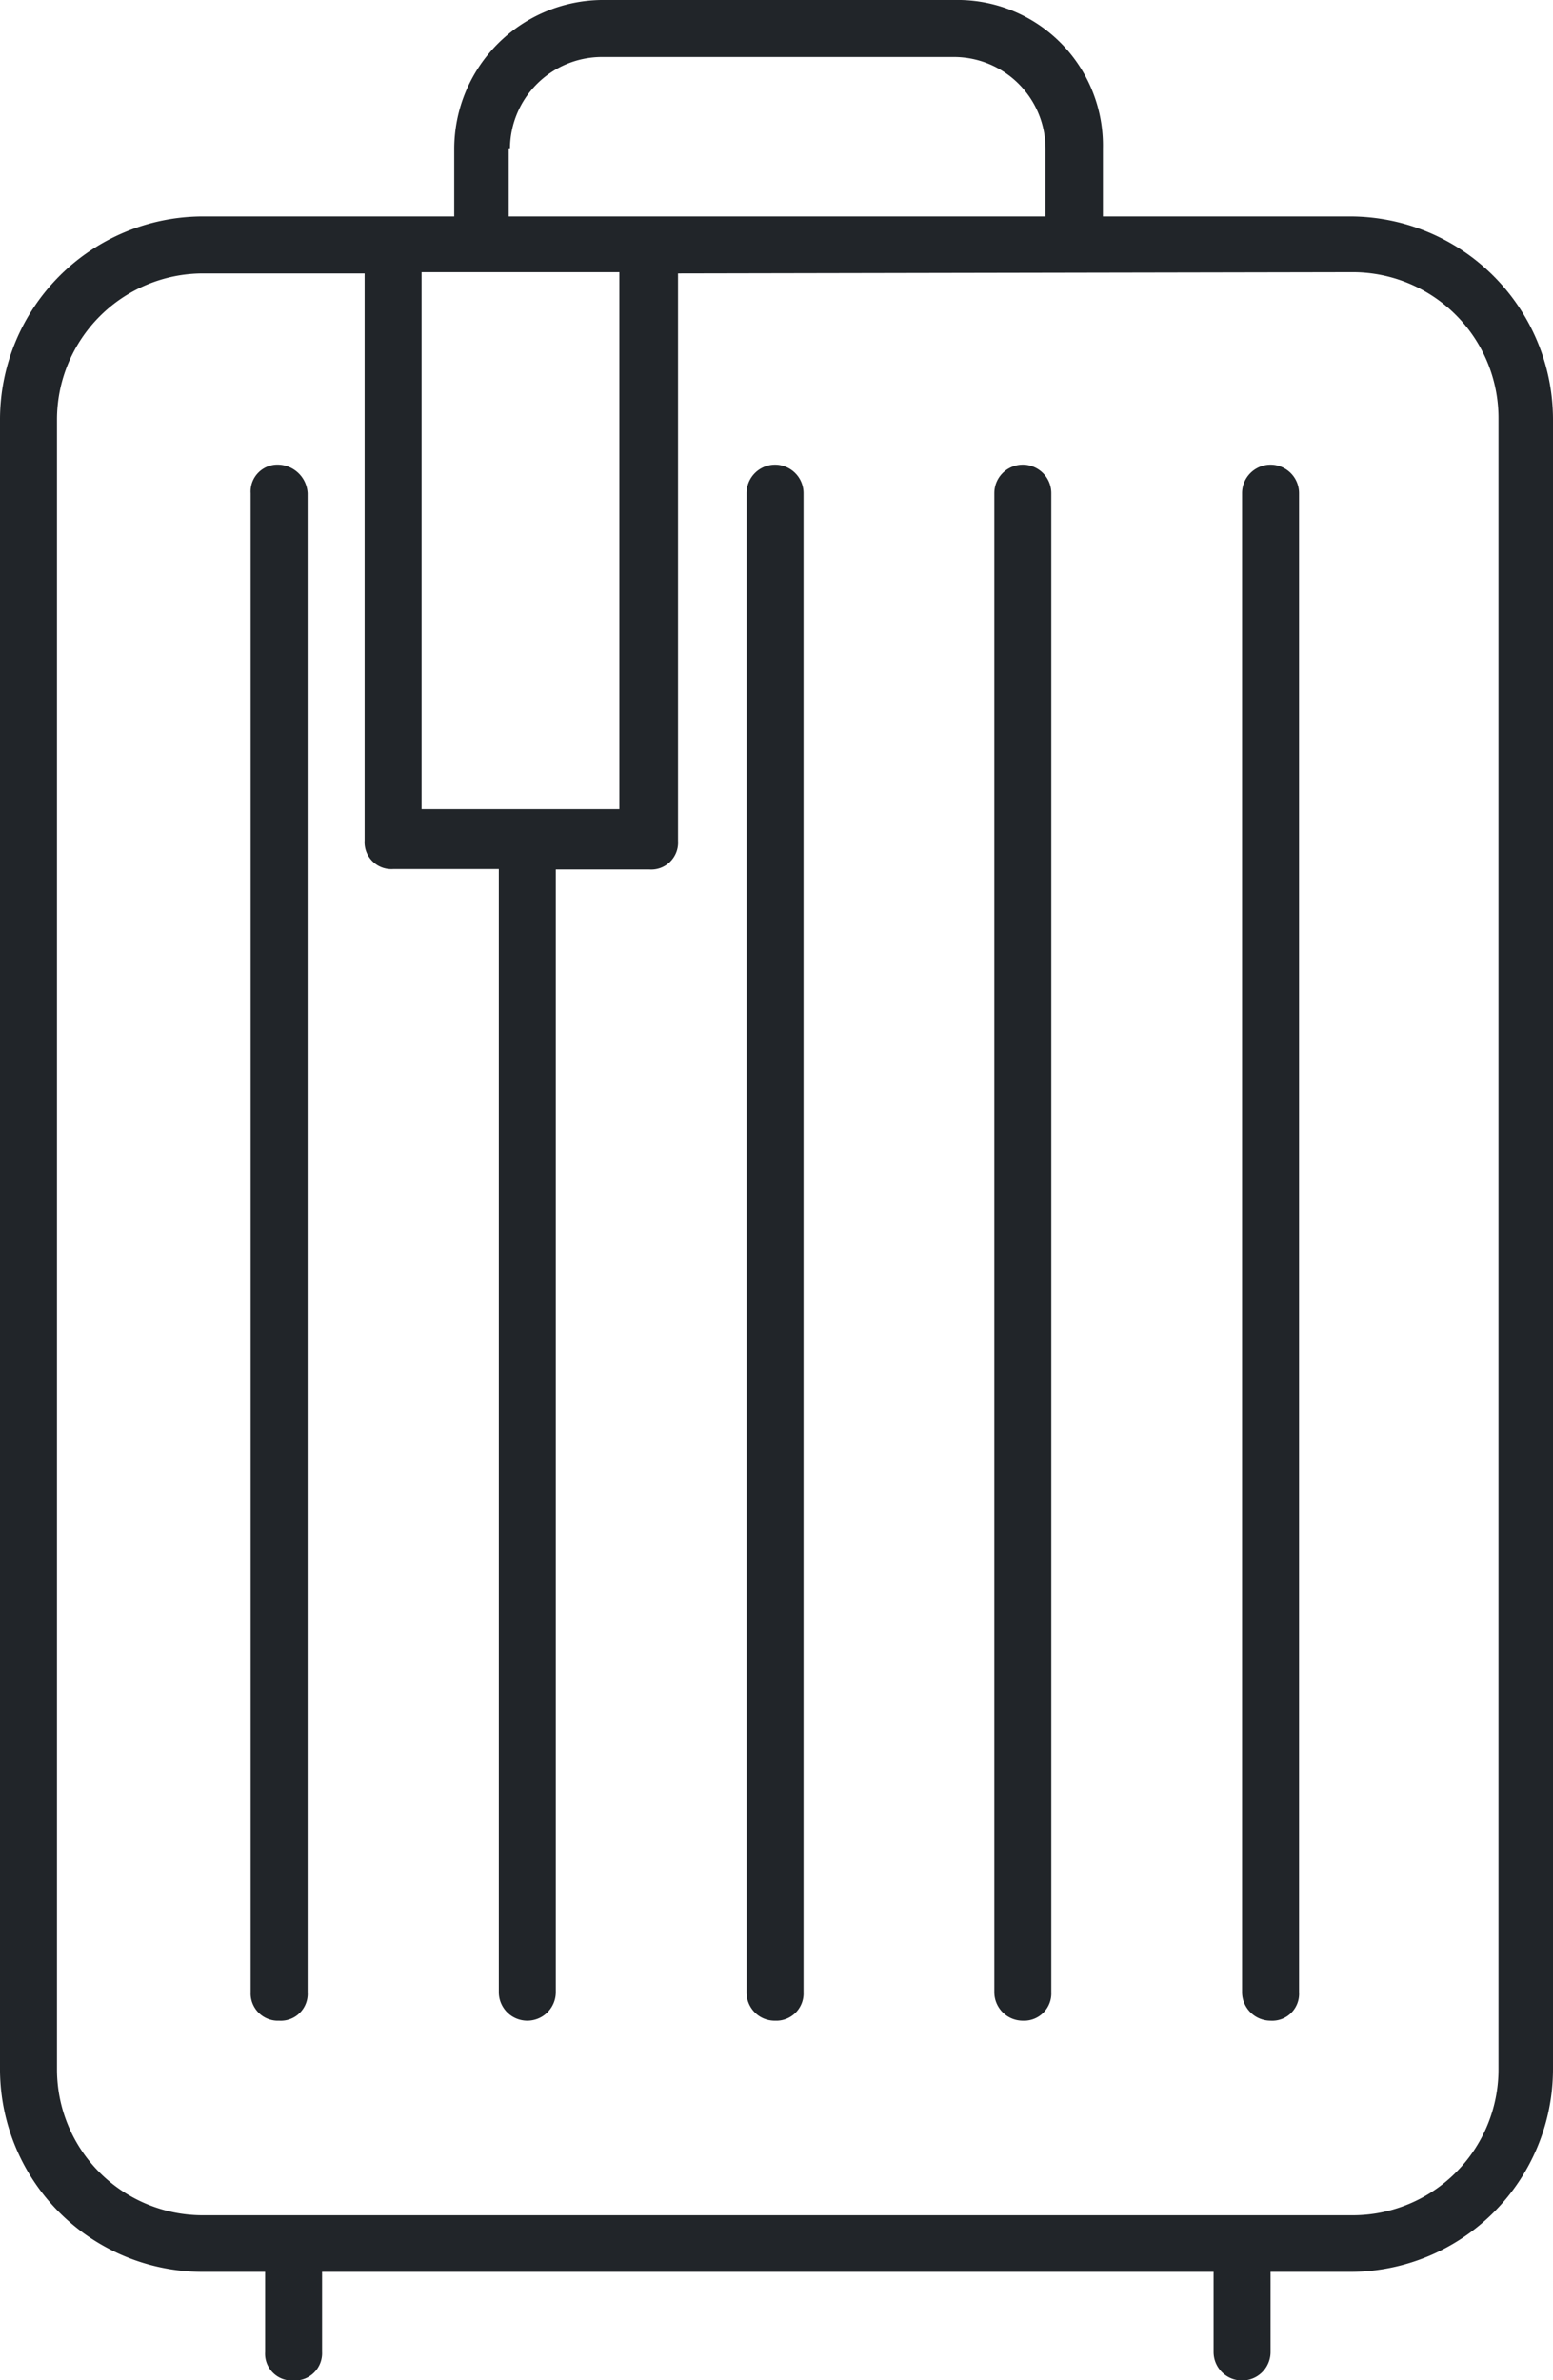
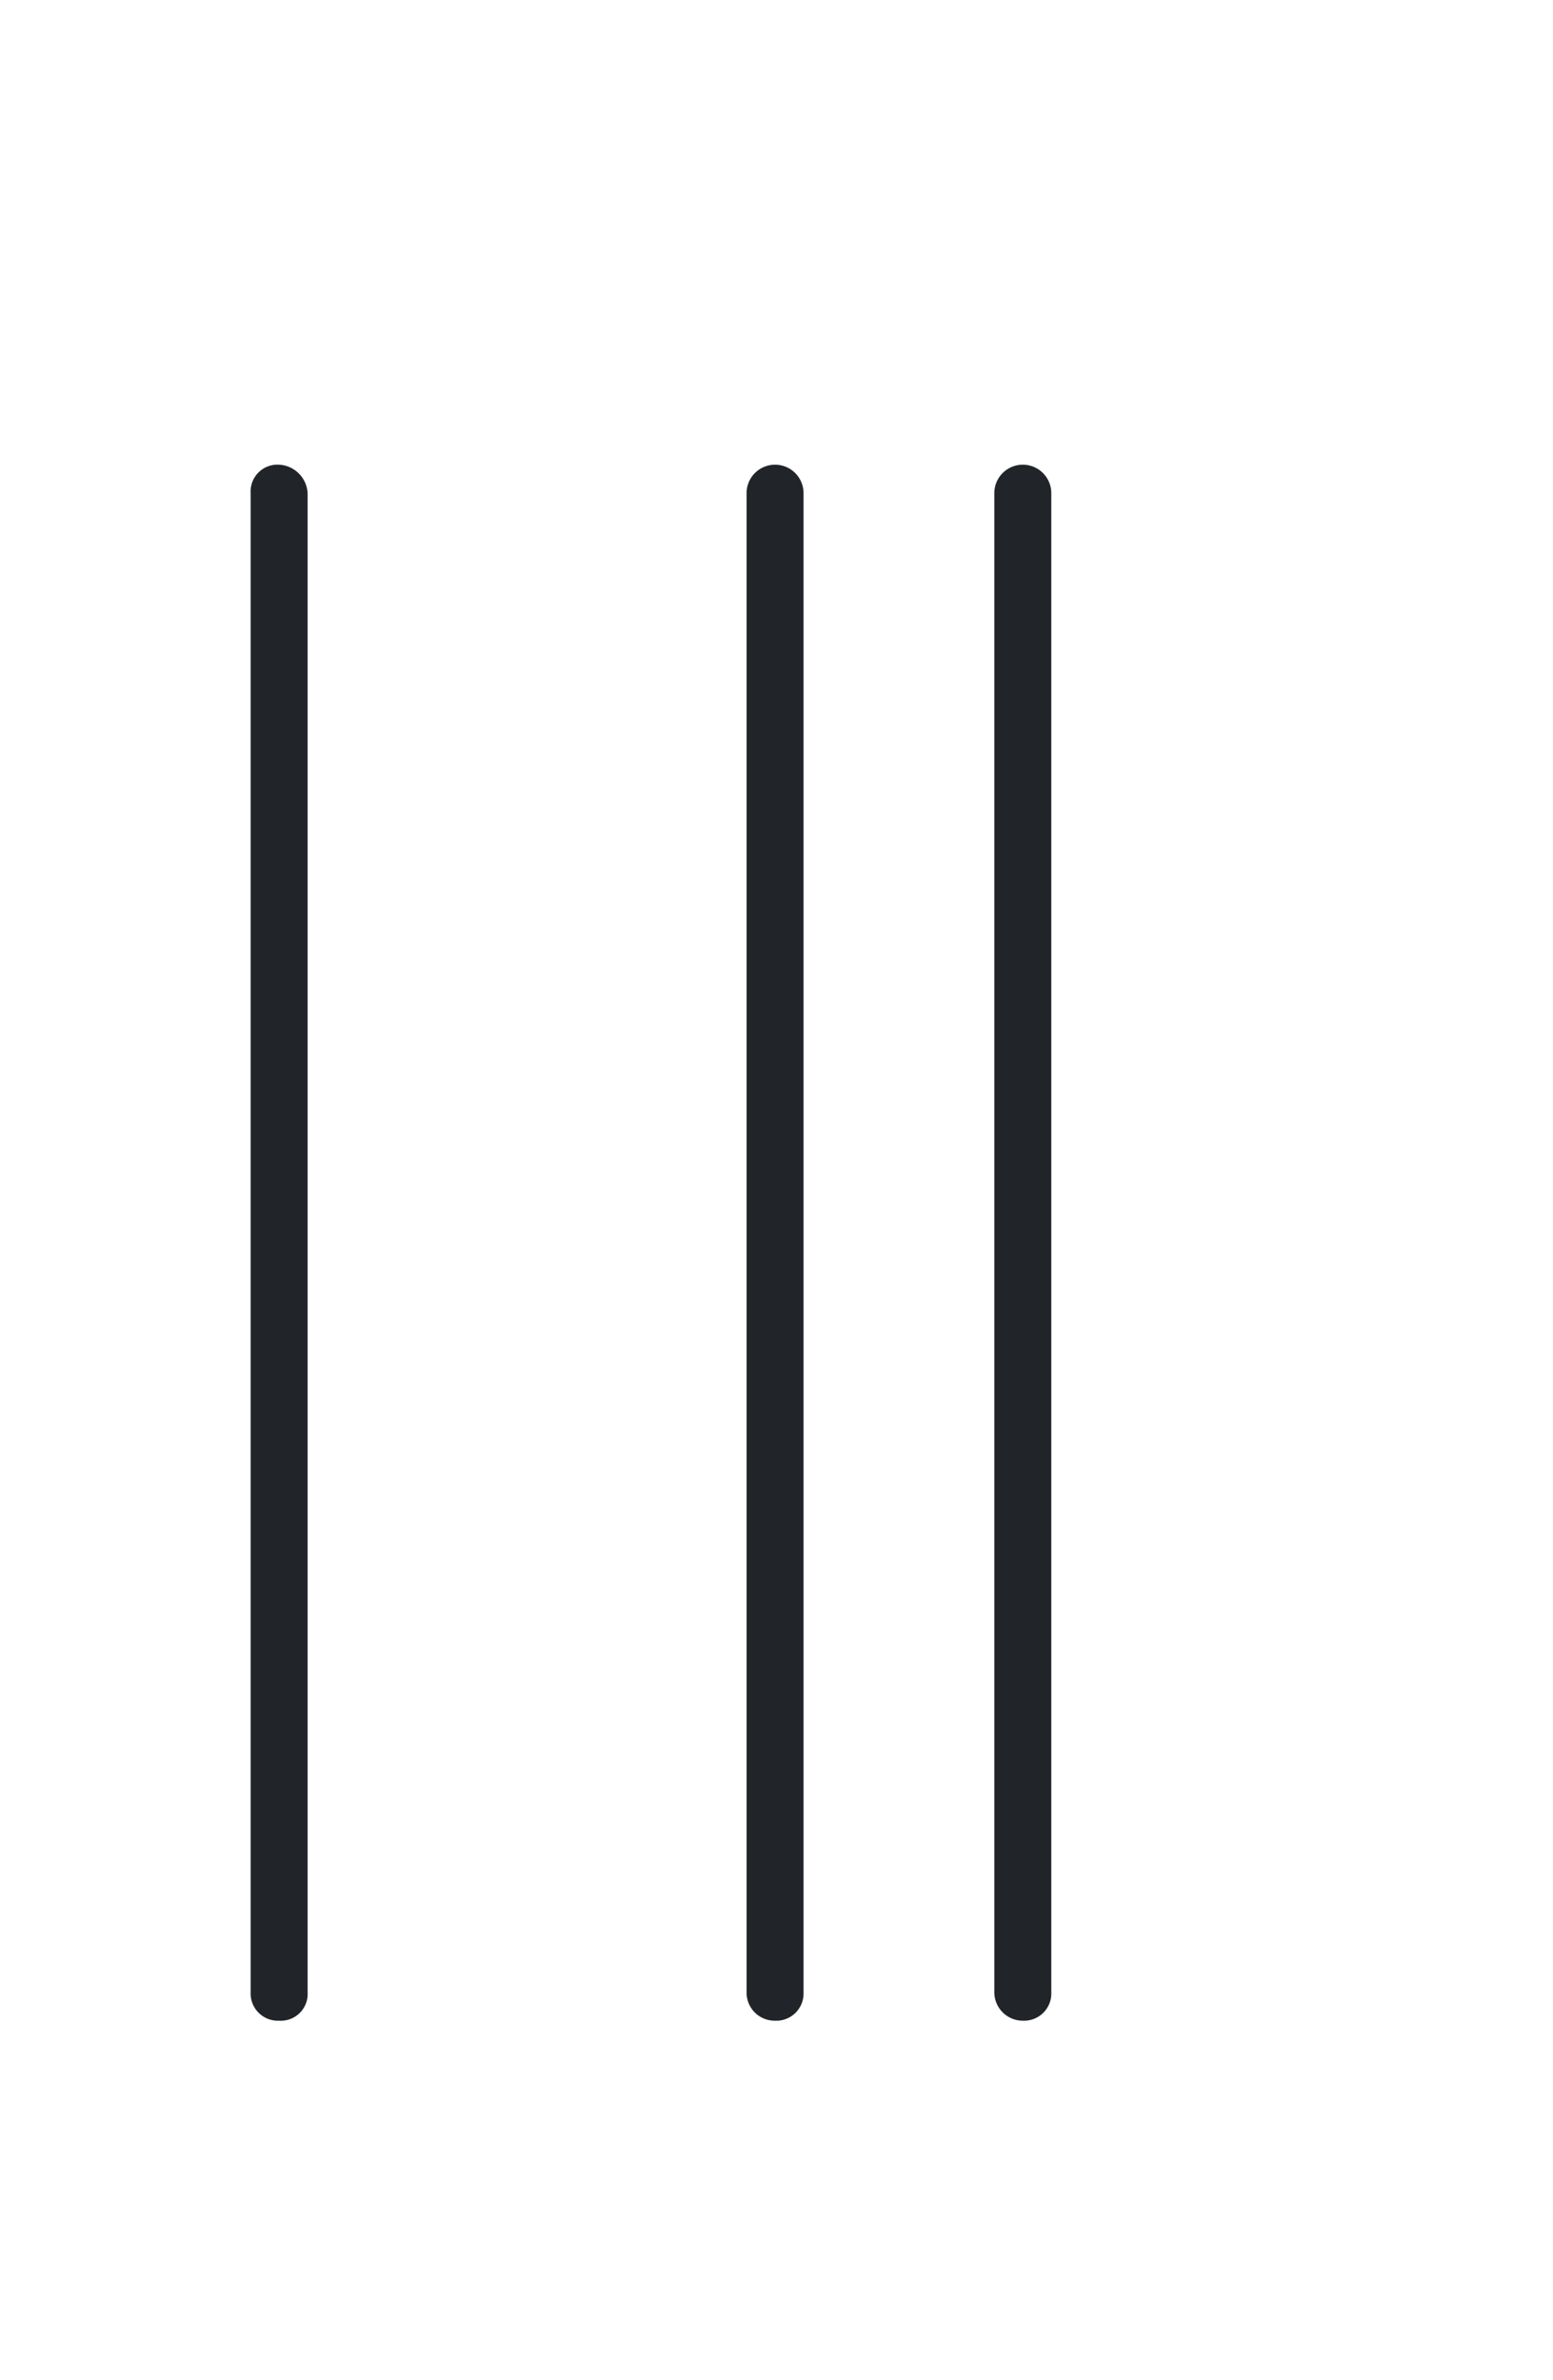
<svg xmlns="http://www.w3.org/2000/svg" viewBox="0 0 37.61 57.62">
  <title>benefit-Checked Bags-nocircle-icon</title>
  <g id="Layer_2" data-name="Layer 2">
    <g id="Benefits">
      <g id="Checked_Bags" data-name="Checked Bags">
-         <path d="M23.12,0H14.56A3.61,3.61,0,0,0,11,3.59V5.24H4.9A4.92,4.92,0,0,0,0,10.14v40A4.91,4.91,0,0,0,4.9,55H6.42v1.94a.65.65,0,0,0,.69.69.66.66,0,0,0,.69-.69V55H29.39v1.94a.69.69,0,0,0,1.38,0V55h1.94a4.91,4.91,0,0,0,4.9-4.9V10.14a4.92,4.92,0,0,0-4.9-4.9h-6V3.59A3.52,3.52,0,0,0,23.12,0ZM12.35,3.59a2.23,2.23,0,0,1,2.21-2.21h8.55a2.22,2.22,0,0,1,2.21,2.21V5.24h-13V3.59Zm-2.14,3H15v13H10.21Zm22.56,0a3.53,3.53,0,0,1,3.52,3.52v40a3.53,3.53,0,0,1-3.52,3.52H4.9a3.53,3.53,0,0,1-3.52-3.52V10.14A3.54,3.54,0,0,1,4.9,6.62H8.83V20.35a.65.65,0,0,0,.69.69h2.56V48.23a.69.69,0,0,0,1.38,0V21.05h2.27a.65.65,0,0,0,.69-.69V6.62Z" style="fill:#212529" />
-         <path d="M30.77,48.92a.65.65,0,0,0,.69-.69V11.94a.69.69,0,0,0-1.38,0V48.23A.69.69,0,0,0,30.77,48.92Z" style="fill:#212529" />
        <path d="M24.77,48.92a.66.66,0,0,0,.69-.69V11.94a.69.69,0,0,0-1.38,0V48.23A.69.69,0,0,0,24.77,48.92Z" style="fill:#212529" />
        <path d="M18.77,48.92a.66.66,0,0,0,.69-.69V11.94a.69.69,0,1,0-1.38,0V48.23A.68.68,0,0,0,18.77,48.92Z" style="fill:#212529" />
        <path d="M6.76,11.25a.65.65,0,0,0-.69.69V48.23a.66.66,0,0,0,.69.69.65.65,0,0,0,.69-.69V11.94A.73.73,0,0,0,6.76,11.25Z" style="fill:#212529" />
      </g>
    </g>
  </g>
</svg>